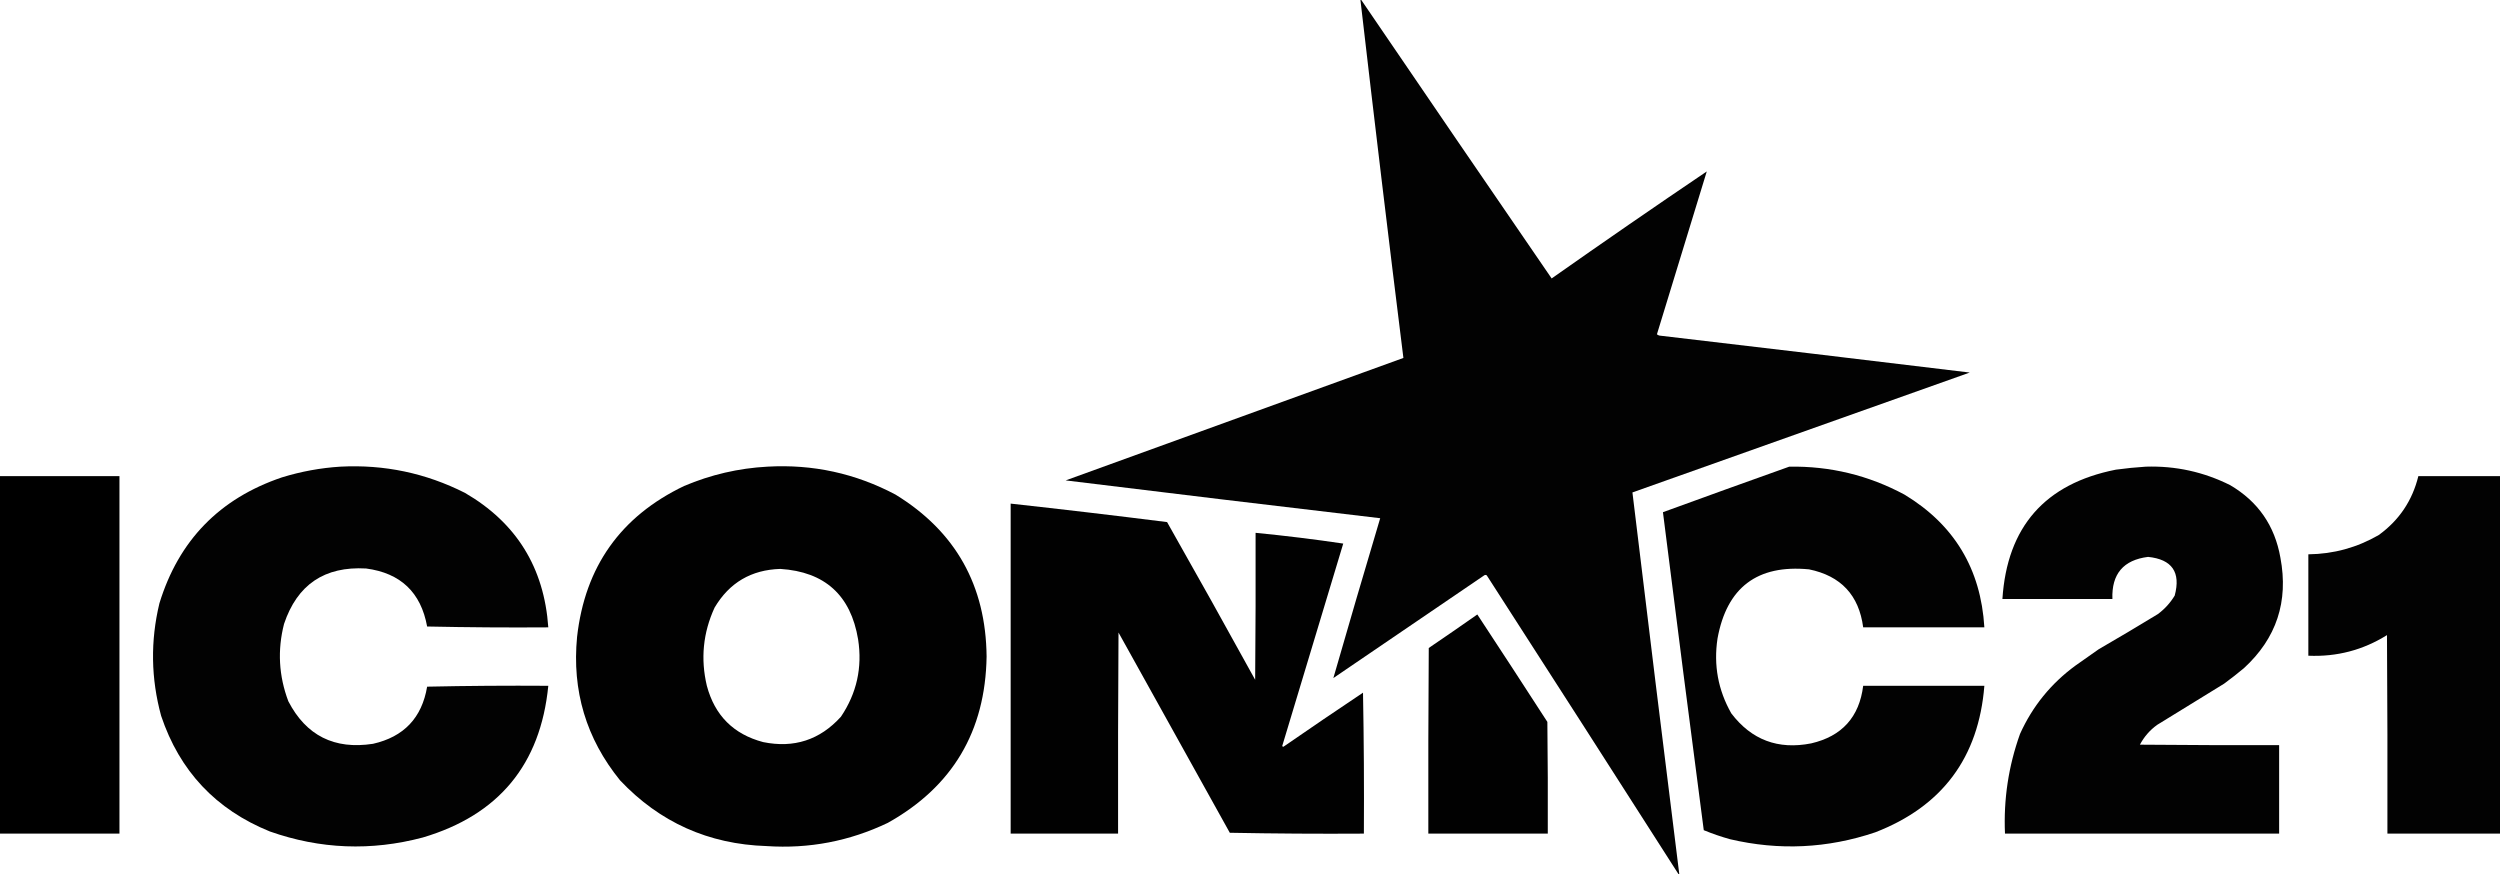
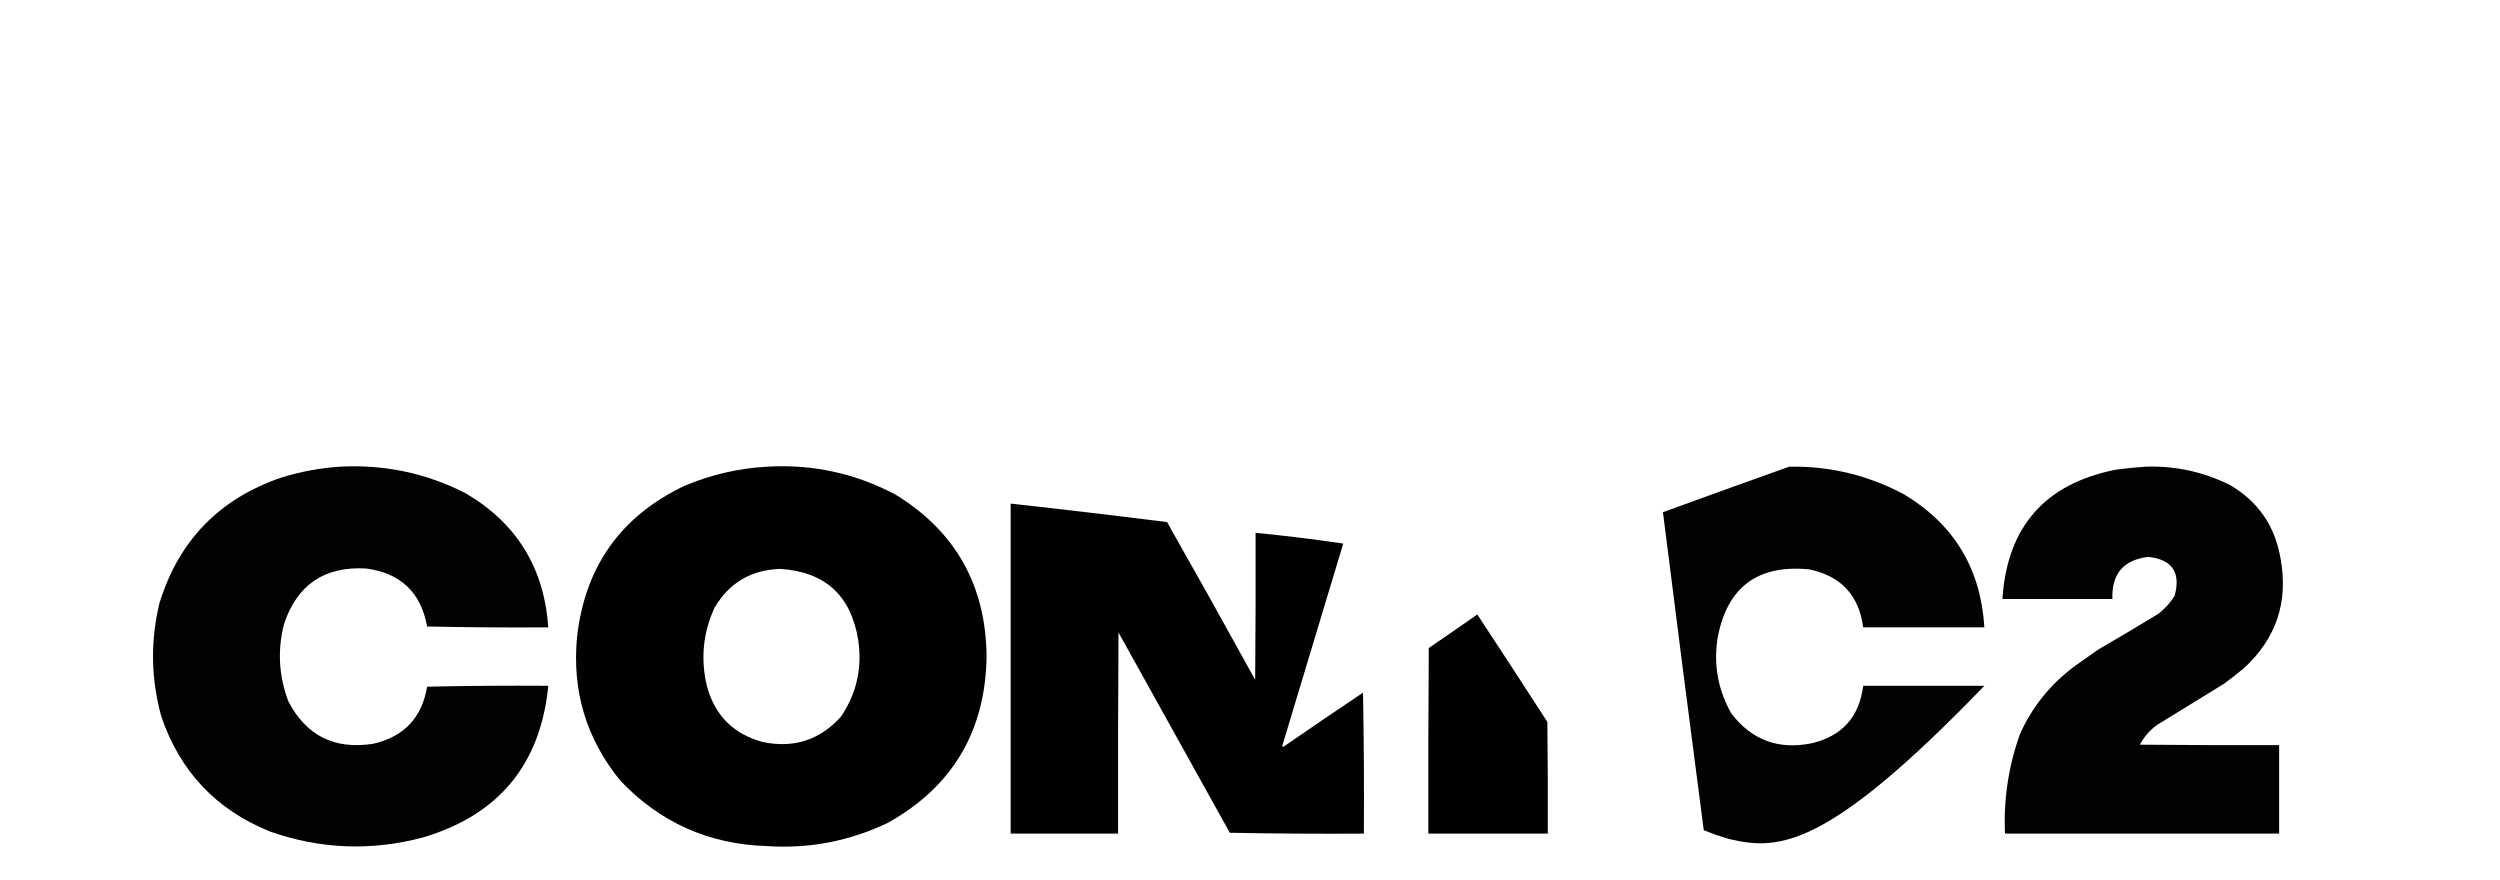
<svg xmlns="http://www.w3.org/2000/svg" width="216" height="76" viewBox="0 0 216 76" fill="none">
  <g clip-path="url(#clip0_4695_572)">
-     <path opacity="0.992" fill-rule="evenodd" clip-rule="evenodd" d="M117.541 0C117.566 0 117.591 0 117.616 0C123.081 8.028 128.564 16.047 134.062 24.058C138.512 20.926 142.979 17.844 147.465 14.813C146.038 19.504 144.602 24.195 143.158 28.884C143.224 28.94 143.298 28.977 143.381 28.995C152.319 30.042 161.254 31.106 170.186 32.188C160.47 35.642 150.756 39.094 141.042 42.547C142.366 53.536 143.715 64.526 145.089 75.515C145.064 75.515 145.039 75.515 145.015 75.515C139.512 66.905 133.993 58.304 128.456 49.712C128.382 49.662 128.308 49.662 128.234 49.712C123.89 52.67 119.546 55.627 115.202 58.585C116.527 53.98 117.875 49.376 119.249 44.774C110.187 43.709 101.129 42.62 92.073 41.507C101.795 37.974 111.522 34.447 121.254 30.926C119.971 20.626 118.734 10.317 117.541 0Z" fill="black" />
    <path opacity="0.992" fill-rule="evenodd" clip-rule="evenodd" d="M29.404 40.319C33.199 40.12 36.788 40.875 40.171 42.584C44.613 45.164 47.014 49.038 47.373 54.204C43.883 54.229 40.393 54.204 36.904 54.13C36.368 51.182 34.611 49.511 31.632 49.118C28.043 48.913 25.68 50.509 24.541 53.907C23.961 56.17 24.085 58.397 24.912 60.59C26.449 63.555 28.887 64.78 32.226 64.265C34.894 63.664 36.453 62.018 36.904 59.328C40.393 59.253 43.883 59.229 47.373 59.253C46.702 66.051 43.088 70.42 36.532 72.359C32.07 73.544 27.664 73.371 23.316 71.839C18.653 69.949 15.522 66.62 13.923 61.852C13.04 58.623 12.99 55.381 13.774 52.125C15.441 46.696 18.968 43.07 24.355 41.247C26.012 40.736 27.695 40.427 29.404 40.319Z" fill="black" />
    <path opacity="0.993" fill-rule="evenodd" clip-rule="evenodd" d="M66.307 40.319C70.225 40.095 73.913 40.9 77.371 42.732C82.559 45.914 85.182 50.58 85.242 56.729C85.139 63.188 82.293 67.977 76.703 71.097C73.392 72.679 69.902 73.348 66.233 73.101C61.216 72.941 56.996 71.047 53.573 67.421C50.647 63.814 49.409 59.681 49.86 55.021C50.544 48.961 53.625 44.617 59.105 41.99C61.417 41.01 63.818 40.453 66.307 40.319ZM67.421 49.155C71.267 49.4 73.507 51.429 74.141 55.244C74.517 57.673 74.022 59.9 72.656 61.926C70.841 63.931 68.601 64.661 65.936 64.117C63.377 63.439 61.756 61.818 61.072 59.253C60.519 56.923 60.742 54.67 61.741 52.496C63.018 50.341 64.912 49.228 67.421 49.155Z" fill="black" />
-     <path opacity="0.991" fill-rule="evenodd" clip-rule="evenodd" d="M154.593 40.319C158.123 40.261 161.439 41.065 164.543 42.732C168.845 45.33 171.146 49.154 171.449 54.204C167.959 54.204 164.469 54.204 160.979 54.204C160.614 51.426 159.054 49.755 156.301 49.192C151.831 48.762 149.195 50.754 148.393 55.169C148.046 57.466 148.442 59.619 149.581 61.63C151.325 63.927 153.627 64.794 156.487 64.228C159.144 63.613 160.642 61.955 160.979 59.253C164.469 59.253 167.959 59.253 171.449 59.253C170.954 65.452 167.811 69.672 162.019 71.913C157.893 73.305 153.71 73.503 149.47 72.507C148.698 72.291 147.943 72.031 147.205 71.728C146.005 62.575 144.83 53.417 143.678 44.254C147.317 42.926 150.956 41.614 154.593 40.319Z" fill="black" />
+     <path opacity="0.991" fill-rule="evenodd" clip-rule="evenodd" d="M154.593 40.319C158.123 40.261 161.439 41.065 164.543 42.732C168.845 45.33 171.146 49.154 171.449 54.204C167.959 54.204 164.469 54.204 160.979 54.204C160.614 51.426 159.054 49.755 156.301 49.192C151.831 48.762 149.195 50.754 148.393 55.169C148.046 57.466 148.442 59.619 149.581 61.63C151.325 63.927 153.627 64.794 156.487 64.228C159.144 63.613 160.642 61.955 160.979 59.253C164.469 59.253 167.959 59.253 171.449 59.253C157.893 73.305 153.71 73.503 149.47 72.507C148.698 72.291 147.943 72.031 147.205 71.728C146.005 62.575 144.83 53.417 143.678 44.254C147.317 42.926 150.956 41.614 154.593 40.319Z" fill="black" />
    <path opacity="0.992" fill-rule="evenodd" clip-rule="evenodd" d="M185.408 40.319C187.972 40.24 190.398 40.772 192.685 41.916C195.094 43.329 196.542 45.42 197.028 48.19C197.74 51.97 196.688 55.151 193.873 57.731C193.317 58.195 192.748 58.64 192.165 59.068C190.234 60.256 188.304 61.444 186.373 62.632C185.744 63.088 185.249 63.657 184.888 64.34C188.898 64.377 192.907 64.389 196.917 64.377C196.917 66.926 196.917 69.475 196.917 72.025C189.022 72.025 181.126 72.025 173.231 72.025C173.1 69.065 173.534 66.194 174.53 63.411C175.607 61.025 177.203 59.057 179.319 57.508C179.988 57.038 180.656 56.568 181.324 56.098C183.045 55.102 184.752 54.087 186.447 53.053C187.036 52.614 187.518 52.082 187.895 51.457C188.435 49.442 187.667 48.328 185.594 48.115C183.46 48.382 182.432 49.594 182.512 51.754C179.344 51.754 176.176 51.754 173.008 51.754C173.413 45.52 176.68 41.795 182.809 40.579C183.684 40.46 184.55 40.373 185.408 40.319Z" fill="black" />
-     <path opacity="0.997" fill-rule="evenodd" clip-rule="evenodd" d="M0 41.136C3.44 41.136 6.881 41.136 10.321 41.136C10.321 51.432 10.321 61.728 10.321 72.025C6.881 72.025 3.44 72.025 0 72.025C0 61.728 0 51.432 0 41.136Z" fill="black" />
-     <path opacity="0.992" fill-rule="evenodd" clip-rule="evenodd" d="M216 41.136C216 51.432 216 61.728 216 72.025C212.757 72.025 209.515 72.025 206.273 72.025C206.285 66.307 206.273 60.59 206.235 54.873C204.163 56.167 201.898 56.761 199.441 56.654C199.441 53.734 199.441 50.813 199.441 47.893C201.621 47.868 203.651 47.311 205.53 46.222C207.288 44.947 208.427 43.251 208.946 41.136C211.297 41.136 213.648 41.136 216 41.136Z" fill="black" />
    <path opacity="0.993" fill-rule="evenodd" clip-rule="evenodd" d="M87.321 43.512C91.829 44.009 96.334 44.541 100.835 45.108C103.4 49.632 105.937 54.174 108.446 58.734C108.483 54.501 108.495 50.269 108.483 46.036C111.021 46.284 113.546 46.593 116.056 46.965C114.292 52.79 112.535 58.618 110.785 64.451C110.822 64.527 110.871 64.539 110.933 64.488C113.197 62.923 115.474 61.376 117.764 59.847C117.839 63.906 117.863 67.965 117.839 72.025C113.977 72.049 110.116 72.025 106.255 71.951C103.05 66.184 99.845 60.417 96.639 54.65C96.602 60.441 96.59 66.233 96.602 72.025C93.508 72.025 90.415 72.025 87.321 72.025C87.321 62.52 87.321 53.016 87.321 43.512Z" fill="black" />
    <path opacity="0.995" fill-rule="evenodd" clip-rule="evenodd" d="M127.64 53.09C129.667 56.171 131.684 59.265 133.692 62.372C133.729 65.59 133.741 68.807 133.729 72.025C130.289 72.025 126.848 72.025 123.408 72.025C123.395 66.679 123.408 61.332 123.445 55.986C124.855 55.029 126.253 54.063 127.64 53.09Z" fill="black" />
  </g>
  <defs>
    <clipPath id="clip0_4695_572">
      <rect width="216" height="76" fill="white" />
    </clipPath>
  </defs>
</svg>